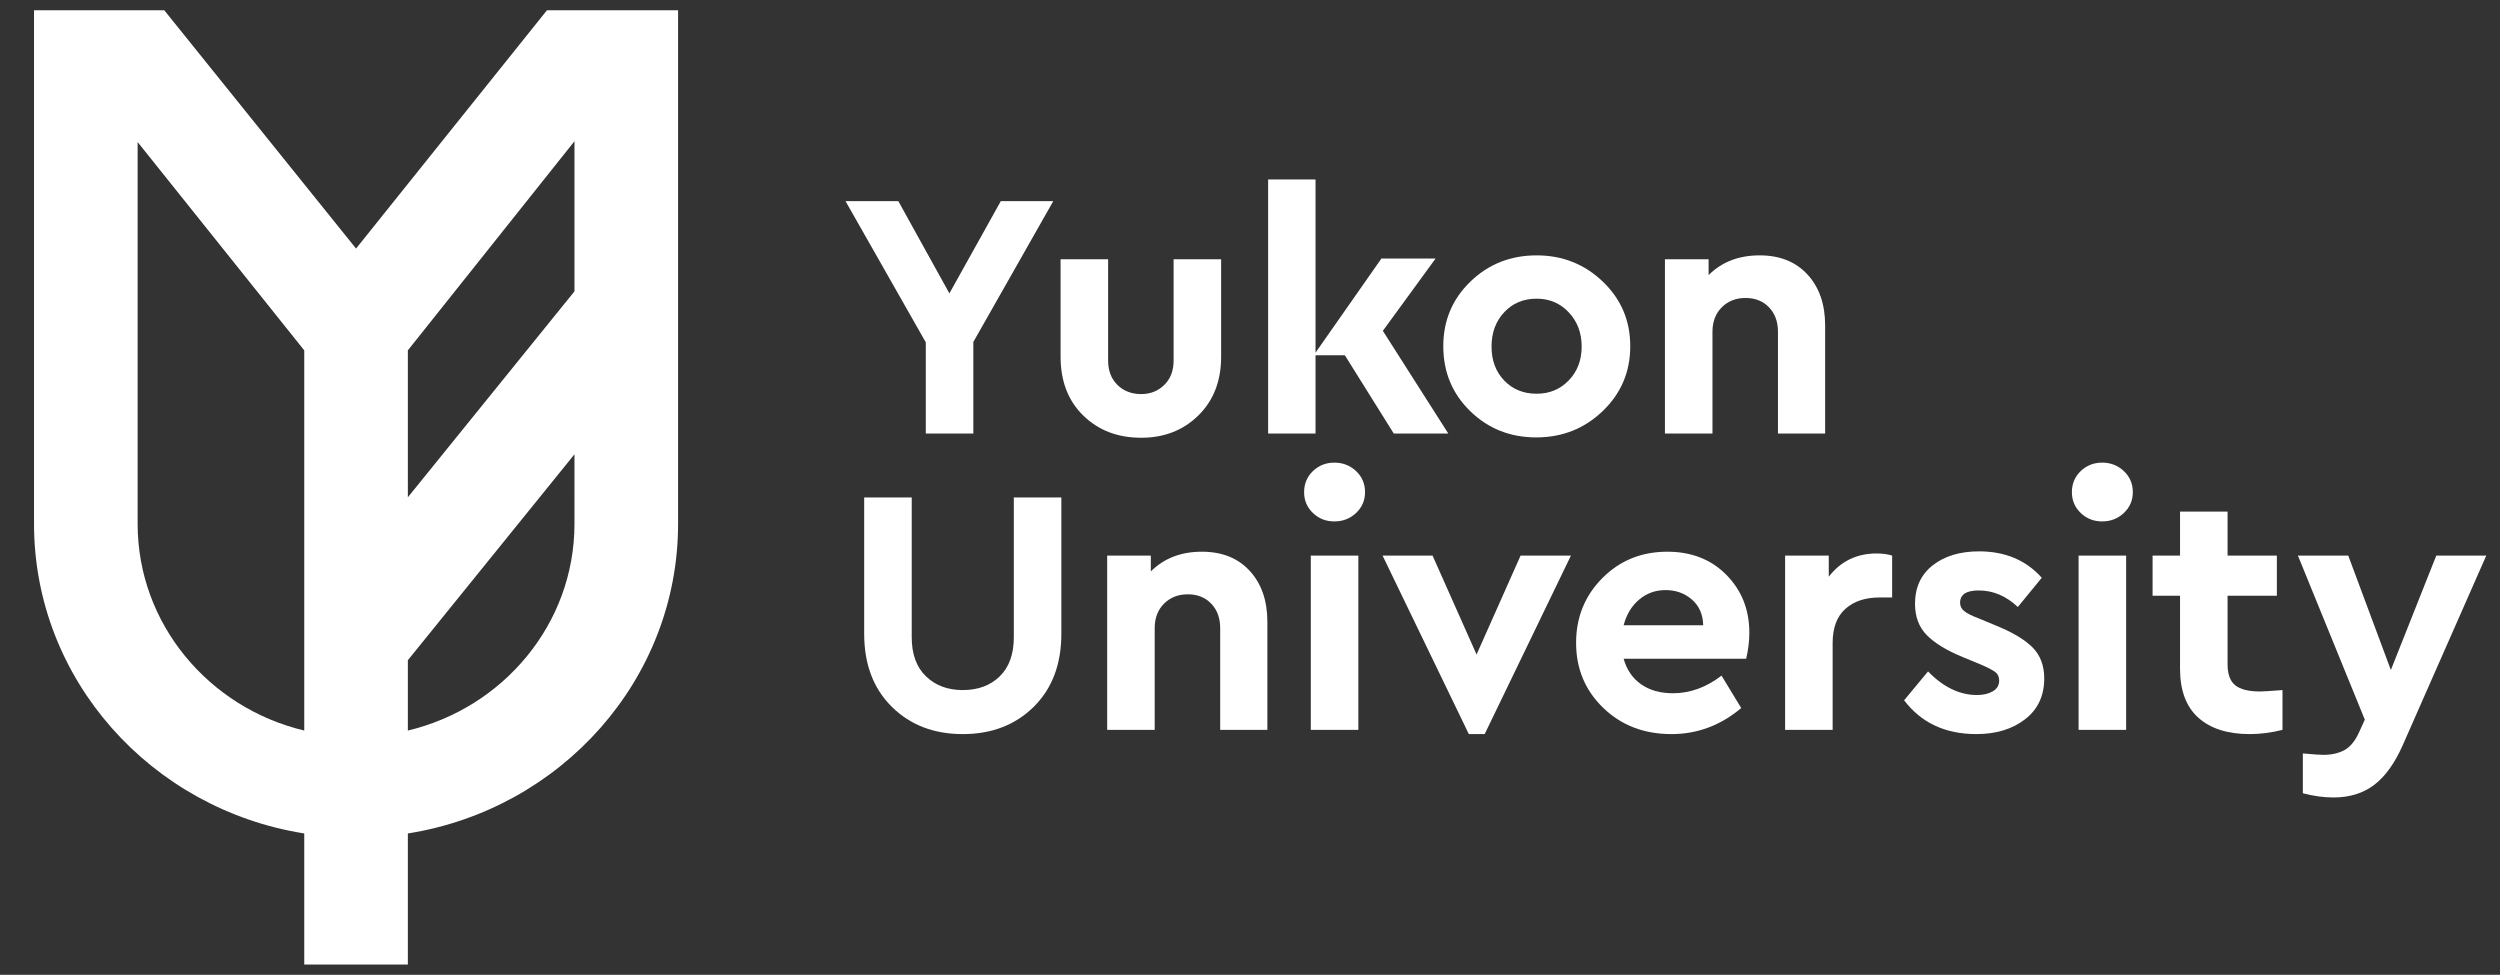
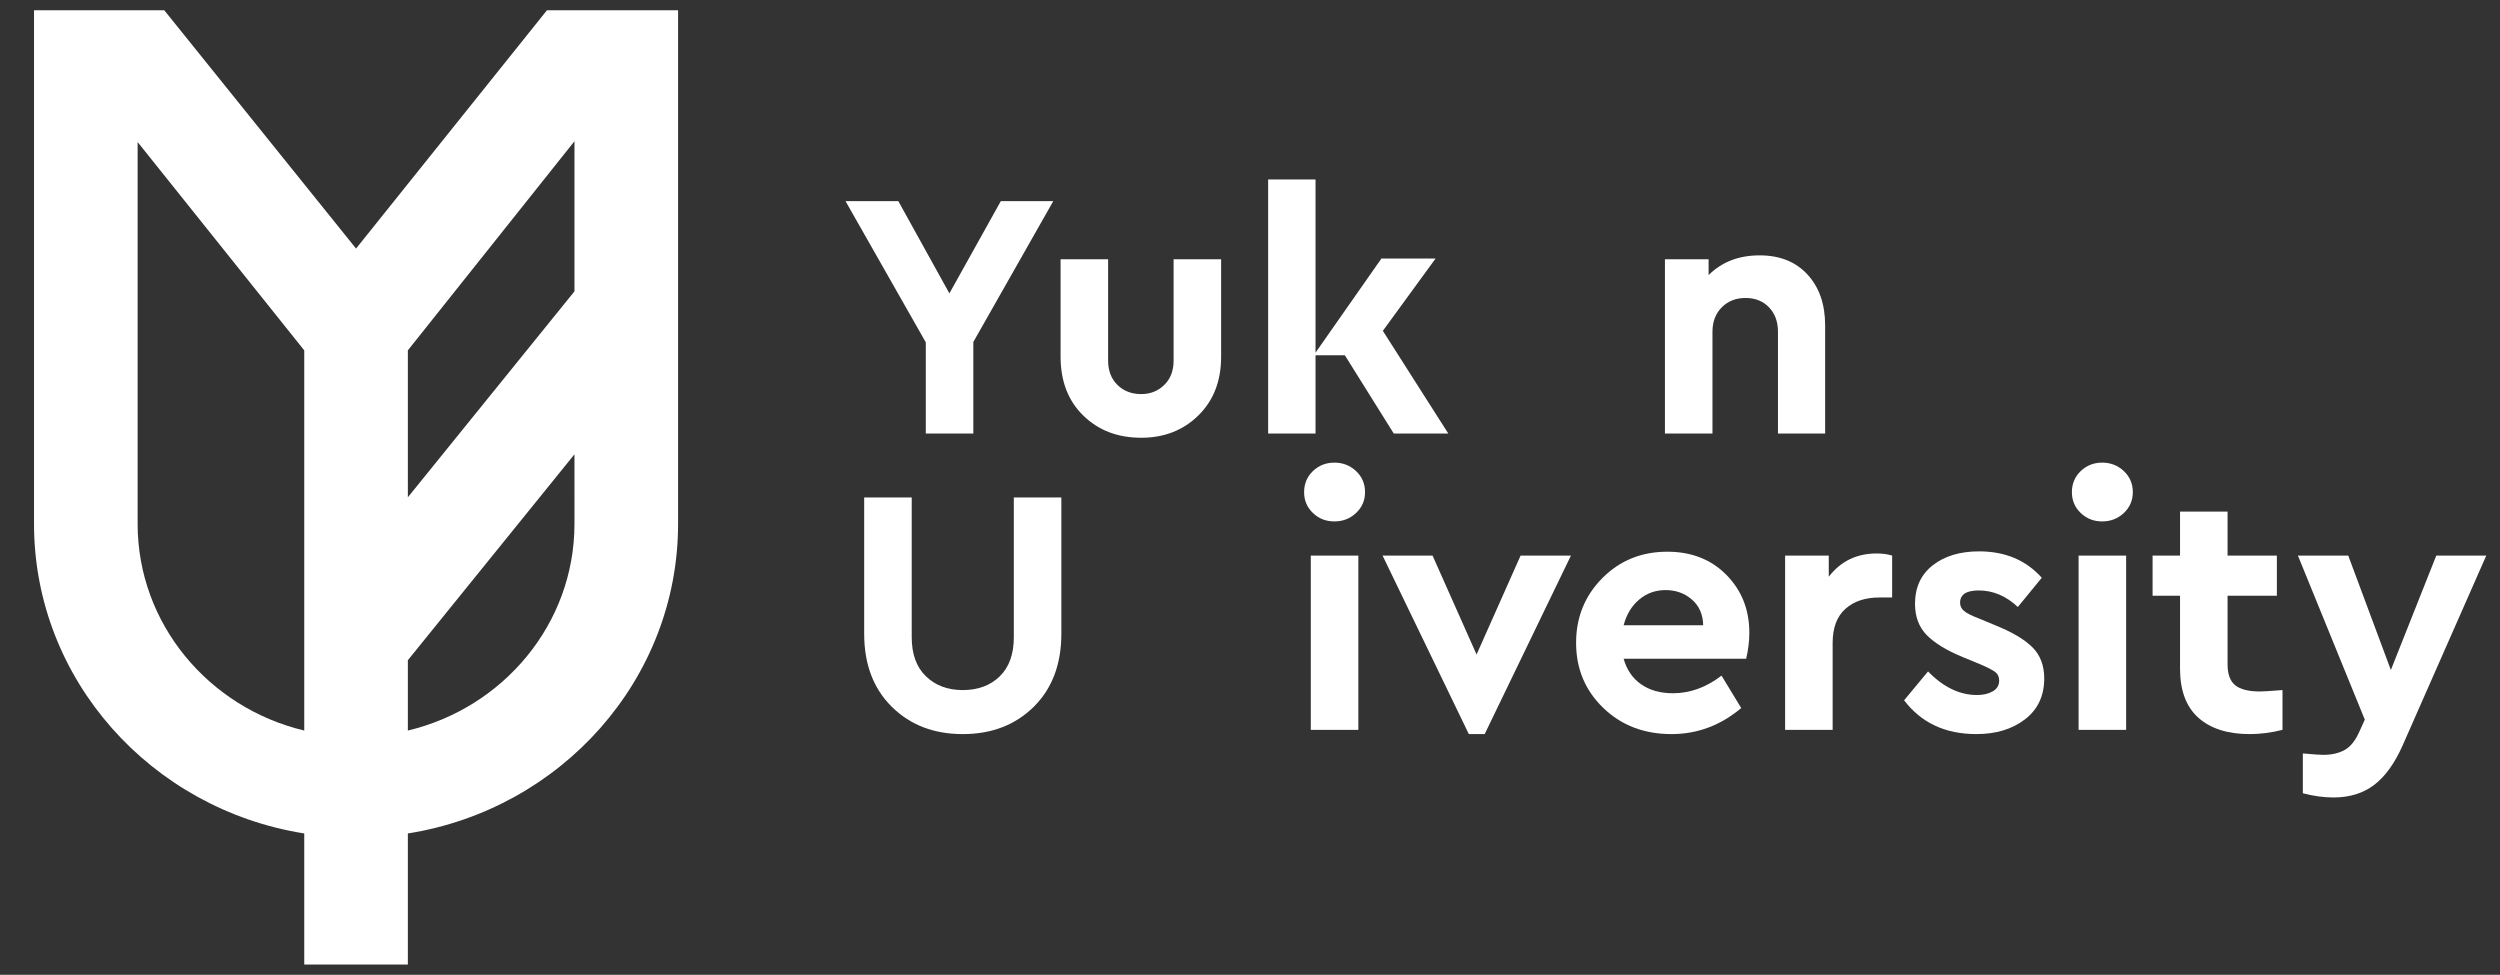
<svg xmlns="http://www.w3.org/2000/svg" fill="#FFFFFF" version="1.1" x="0" y="0" width="1013" height="395" viewBox="0, 0, 1013, 395">
  <rect x="0" y="0" width="1013" height="395" fill="#333333" stroke="none" />
  <g id="Layer_1">
    <path d="M430.059,256.792 C430.059,269.156 426.328,279.023 418.864,286.397 C411.391,293.767 401.811,297.456 390.117,297.456 C378.416,297.456 368.836,293.767 361.366,286.397 C353.904,279.023 350.166,269.156 350.166,256.792 L350.166,201.585 L369.428,201.585 L369.428,258.221 C369.428,265.068 371.355,270.345 375.208,274.055 C379.058,277.767 384.026,279.616 390.117,279.616 C396.295,279.616 401.291,277.767 405.095,274.055 C408.898,270.345 410.8,265.068 410.8,258.221 L410.8,201.585 L430.059,201.585 L430.059,256.792" />
-     <path d="M506.404,231.328 C511.156,236.515 513.537,243.385 513.537,251.944 L513.537,295.743 L494.418,295.743 L494.418,254.513 C494.418,250.421 493.206,247.114 490.782,244.593 C488.355,242.076 485.192,240.813 481.296,240.813 C477.395,240.813 474.184,242.076 471.663,244.593 C469.142,247.114 467.884,250.421 467.884,254.513 L467.884,295.743 L448.623,295.743 L448.623,225.122 L466.315,225.122 L466.315,231.544 C471.64,226.217 478.534,223.551 487.003,223.551 C495.177,223.551 501.65,226.143 506.404,231.328" />
    <path d="M549.474,190.883 C551.898,193.167 553.115,196.019 553.115,199.446 C553.115,202.772 551.898,205.578 549.474,207.862 C547.047,210.141 544.126,211.28 540.699,211.28 C537.272,211.28 534.373,210.141 531.995,207.862 C529.621,205.578 528.425,202.772 528.425,199.446 C528.425,196.019 529.621,193.167 531.995,190.883 C534.373,188.601 537.272,187.455 540.699,187.455 C544.126,187.455 547.047,188.601 549.474,190.883 M531.135,225.12 L550.401,225.12 L550.401,295.74 L531.135,295.74 z" />
    <path d="M636.54,225.124 L601.59,297.452 L595.17,297.452 L560.218,225.124 L580.472,225.124 L598.308,265.211 L616.143,225.124 L636.54,225.124" />
    <path d="M707.547,266.922 L657.897,266.922 C659.136,271.391 661.492,274.839 664.96,277.268 C668.429,279.692 672.735,280.905 677.869,280.905 C684.817,280.905 691.379,278.526 697.56,273.77 L705.546,286.894 C697.176,293.932 687.764,297.454 677.298,297.454 C666.172,297.454 656.947,293.907 649.623,286.825 C642.299,279.741 638.635,270.966 638.635,260.502 C638.635,250.136 642.178,241.384 649.264,234.256 C656.353,227.119 665.128,223.553 675.589,223.553 C685.385,223.553 693.376,226.688 699.556,232.965 C705.739,239.245 708.83,247.047 708.83,256.367 C708.83,259.792 708.4,263.304 707.547,266.922 M664.176,242.955 C661.135,245.524 659.037,248.997 657.897,253.368 L690.137,253.368 C690.043,248.997 688.523,245.524 685.578,242.955 C682.627,240.388 679.06,239.102 674.876,239.102 C670.784,239.102 667.219,240.388 664.176,242.955" />
    <path d="M766.694,225.124 L766.694,242.099 L761.561,242.099 C755.757,242.099 751.143,243.645 747.719,246.736 C744.296,249.823 742.587,254.419 742.587,260.5 L742.587,295.743 L723.323,295.743 L723.323,225.124 L741.016,225.124 L741.016,233.683 C745.862,227.404 752.33,224.269 760.417,224.269 C762.796,224.269 764.887,224.554 766.694,225.124" />
    <path d="M827.326,234.111 L817.626,245.952 C812.867,241.485 807.588,239.247 801.787,239.247 C796.748,239.247 794.225,240.91 794.225,244.241 C794.225,245.568 794.77,246.69 795.871,247.59 C796.959,248.498 798.885,249.469 801.64,250.515 L808.49,253.372 C815.342,256.128 820.356,259.099 823.542,262.285 C826.73,265.473 828.321,269.678 828.321,274.91 C828.321,281.951 825.727,287.467 820.549,291.457 C815.365,295.455 808.78,297.452 800.787,297.452 C788.233,297.452 778.487,292.888 771.543,283.757 L781.243,272.061 C787.428,278.434 794.036,281.618 801.074,281.618 C803.643,281.618 805.78,281.118 807.494,280.116 C809.21,279.12 810.063,277.671 810.063,275.766 C810.063,274.246 809.516,273.082 808.419,272.274 C807.326,271.463 805.451,270.487 802.79,269.344 L795.221,266.211 C788.755,263.55 783.927,260.599 780.746,257.365 C777.56,254.127 775.964,249.897 775.964,244.666 C775.964,238.01 778.365,232.807 783.17,229.044 C787.973,225.285 794.225,223.411 801.928,223.411 C812.483,223.411 820.952,226.978 827.326,234.111" />
    <path d="M860.581,190.883 C863.005,193.167 864.222,196.019 864.222,199.446 C864.222,202.772 863.005,205.578 860.581,207.862 C858.154,210.141 855.228,211.28 851.806,211.28 C848.381,211.28 845.48,210.141 843.102,207.862 C840.728,205.578 839.532,202.772 839.532,199.446 C839.532,196.019 840.728,193.167 843.102,190.883 C845.48,188.601 848.381,187.455 851.806,187.455 C855.228,187.455 858.154,188.601 860.581,190.883 M842.244,225.12 L861.508,225.12 L861.508,295.74 L842.244,295.74 z" />
    <path d="M924.864,279.619 L924.864,295.74 C920.299,296.881 915.878,297.454 911.599,297.454 C902.657,297.454 895.715,295.241 890.77,290.818 C885.82,286.395 883.352,279.766 883.352,270.92 L883.352,241.382 L872.226,241.382 L872.226,225.124 L883.352,225.124 L883.352,207.289 L902.611,207.289 L902.611,225.124 L922.585,225.124 L922.585,241.382 L902.611,241.382 L902.611,269.206 C902.611,273.199 903.655,276.031 905.746,277.694 C907.841,279.361 911.172,280.189 915.735,280.189 C916.871,280.189 919.921,280.001 924.864,279.619" />
    <path d="M1007.436,225.124 L973.622,301.875 C970.395,309.203 966.542,314.574 962.073,317.996 C957.599,321.419 952.084,323.132 945.519,323.132 C941.529,323.132 937.391,322.56 933.11,321.419 L933.11,305.297 C937.487,305.679 940.243,305.868 941.384,305.868 C944.809,305.868 947.707,305.203 950.092,303.871 C952.466,302.542 954.462,300.018 956.077,296.315 L958.221,291.602 L931.114,225.124 L951.511,225.124 L968.776,271.486 L987.181,225.124 L1007.436,225.124" />
    <path d="M394.393,138.569 L394.393,175.663 L375.132,175.663 L375.132,138.716 L342.608,81.507 L364.006,81.507 L384.693,118.884 L405.523,81.507 L426.781,81.507 L394.393,138.569" />
    <path d="M494.802,144.563 C494.802,154.359 491.736,162.278 485.6,168.316 C479.467,174.354 471.739,177.376 462.417,177.376 C452.908,177.376 445.083,174.384 438.946,168.387 C432.814,162.393 429.748,154.453 429.748,144.563 L429.748,105.047 L449.007,105.047 L449.007,146.134 C449.007,150.223 450.27,153.503 452.788,155.974 C455.307,158.446 458.516,159.684 462.417,159.684 C466.129,159.684 469.239,158.446 471.76,155.974 C474.285,153.503 475.543,150.223 475.543,146.134 L475.543,105.047 L494.802,105.047 L494.802,144.563" />
-     <path d="M649.451,114.105 C656.869,121.189 660.579,129.916 660.579,140.282 C660.579,150.654 656.869,159.401 649.451,166.534 C642.037,173.666 633.049,177.236 622.489,177.236 C611.933,177.236 603.018,173.687 595.738,166.605 C588.465,159.52 584.824,150.748 584.824,140.282 C584.824,129.916 588.486,121.189 595.807,114.105 C603.135,107.018 612.074,103.476 622.634,103.476 C633.095,103.476 642.037,107.018 649.451,114.105 M609.507,126.518 C606.08,130.178 604.371,134.815 604.371,140.425 C604.371,146.039 606.08,150.628 609.507,154.191 C612.929,157.761 617.304,159.541 622.634,159.541 C627.862,159.541 632.214,157.733 635.684,154.117 C639.155,150.506 640.894,145.943 640.894,140.425 C640.894,134.905 639.155,130.297 635.684,126.587 C632.214,122.877 627.862,121.023 622.634,121.023 C617.304,121.023 612.929,122.854 609.507,126.518" />
    <path d="M732.414,111.25 C737.168,116.435 739.546,123.305 739.546,131.868 L739.546,175.665 L720.432,175.665 L720.432,134.438 C720.432,130.343 719.218,127.036 716.791,124.517 C714.365,121.999 711.204,120.738 707.305,120.738 C703.404,120.738 700.194,121.999 697.673,124.517 C695.154,127.036 693.893,130.343 693.893,134.438 L693.893,175.665 L674.635,175.665 L674.635,105.047 L692.327,105.047 L692.327,111.466 C697.652,106.142 704.545,103.474 713.012,103.474 C721.189,103.474 727.659,106.068 732.414,111.25" />
    <path d="M513.847,72.723 L533.053,72.723 L533.053,142.9 L559.748,104.757 L581.694,104.757 L560.33,134.058 L586.848,175.665 L564.753,175.665 L544.94,143.965 L533.053,143.965 L533.053,175.665 L513.847,175.665 L513.847,72.723" />
    <path d="M221.627,4.159 L144.271,100.72 L66.56,4.159 L13.786,4.159 L13.786,212.271 C13.786,275.4 61.281,327.905 123.283,337.715 L123.283,390.841 L165.262,390.841 L165.262,337.715 C227.264,327.903 274.759,275.396 274.759,212.271 L274.759,4.159 L221.627,4.159 z M123.283,296.016 C84.581,286.814 55.768,252.77 55.768,212.274 L55.768,57.561 L123.283,141.968 L123.283,296.016 z M165.262,296.016 L165.262,267.525 L232.773,184.083 L232.778,212.271 C232.778,252.765 203.962,286.811 165.262,296.016 M232.773,57.225 L232.773,118.061 L165.262,201.5 L165.262,141.964 L232.773,57.225" />
  </g>
</svg>